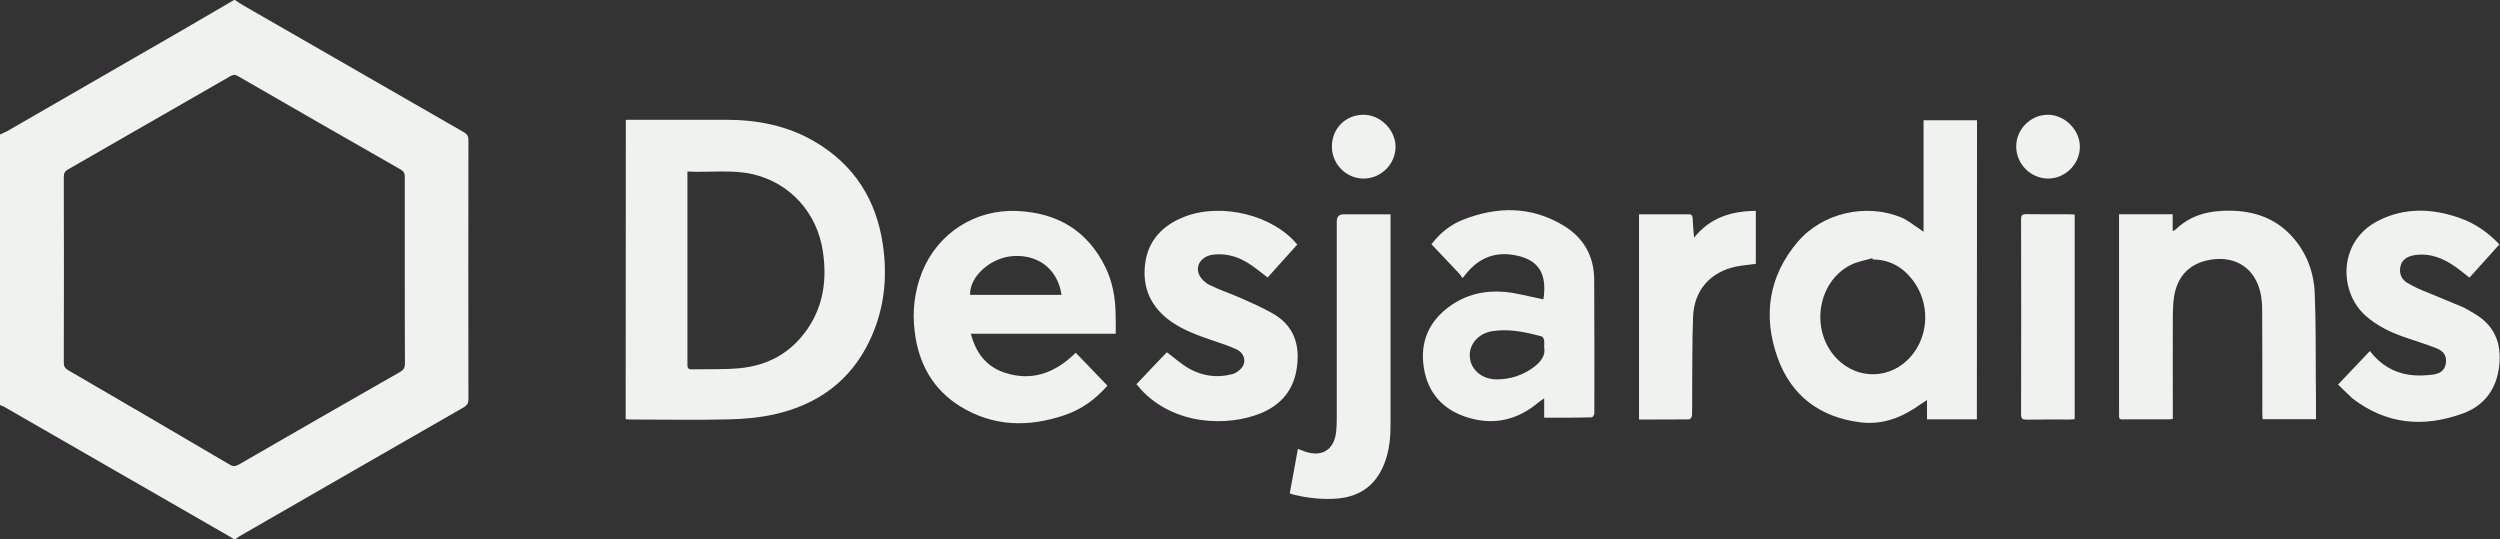
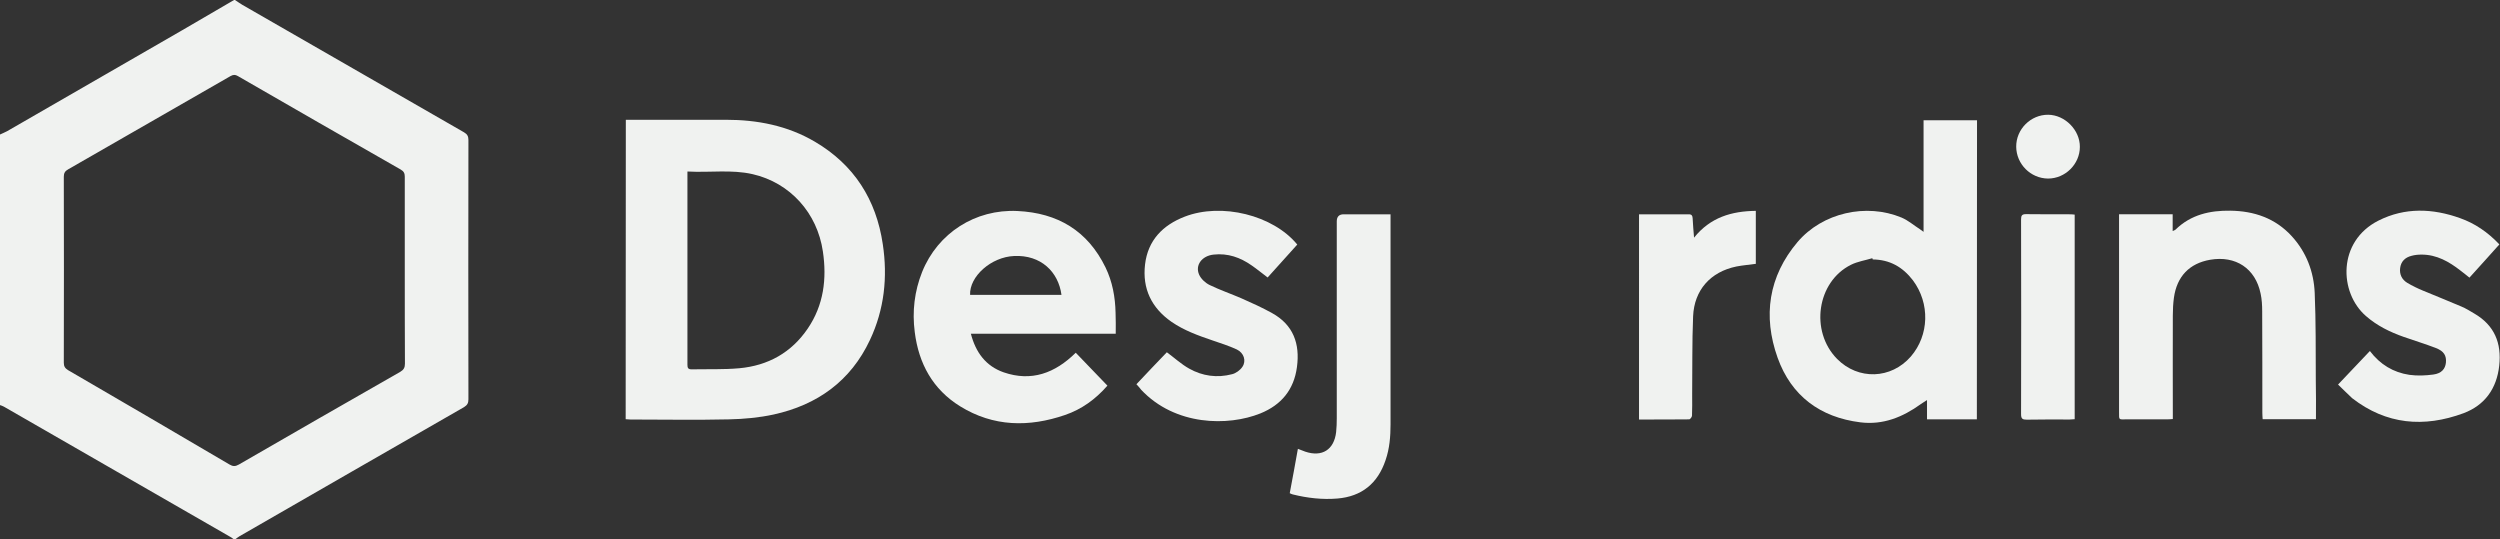
<svg xmlns="http://www.w3.org/2000/svg" version="1.1" id="Layer_1" x="0px" y="0px" viewBox="0 0 1594.7 344" style="enable-background:new 0 0 1594.7 344;" xml:space="preserve">
  <rect x="0" y="0" width="1594.7" height="344" fill="#333333" stroke="none" />
  <style type="text/css">
	.st0{fill:#F0F2F0;}
</style>
  <path class="st0" d="M149.9,0c1.6,1,3.1,2.2,4.7,3.1c47.1,27.1,94.2,54.2,141.4,81.3c2.1,1.2,2.8,2.6,2.8,4.9  c-0.1,55.1-0.1,110.2,0,165.4c0,2.4-0.7,3.7-2.8,5c-47.8,27.4-95.5,54.9-143.3,82.4c-1,0.6-1.8,1.3-2.8,2h-0.6  c-0.6-0.4-1.2-0.9-1.8-1.3c-48.3-27.8-96.7-55.6-145-83.4c-0.8-0.5-1.7-0.7-2.5-1c0-57.5,0-115.1,0-172.6c1.5-0.7,3-1.3,4.5-2.1  C41.7,62.2,79,40.7,116.2,19.3c11.1-6.4,22.1-12.9,33.1-19.3C149.5,0,149.7,0,149.9,0L149.9,0z M258.2,172.5c0-19.9,0-39.9,0-59.8  c0-2.1-0.6-3.4-2.5-4.5c-34.7-19.8-69.4-39.7-104-59.7c-1.7-1-2.9-0.9-4.6,0C112.7,68.3,78.1,88.2,43.5,108c-2,1.1-2.8,2.4-2.8,4.7  c0.1,39.6,0.1,79.2,0,118.7c0,2.3,0.8,3.5,2.7,4.7c34.4,20,68.7,40,103,60.2c2.2,1.3,3.7,1.3,6,0c34.2-19.8,68.6-39.5,102.9-59.1  c2.2-1.3,3-2.7,3-5.2C258.2,212.1,258.2,192.3,258.2,172.5L258.2,172.5z" />
  <path class="st0" d="M399.2,76.4c1.4,0,2.5,0,3.6,0c20,0,40.1,0,60.2,0c20.1,0,39.3,3.7,56.8,14c25,14.7,39.1,36.9,43.3,65.3  c3.2,21.1,1,41.7-8.2,61.2c-12.3,26.2-33.6,41.4-61.4,47.5c-9.2,2-18.9,2.9-28.4,3.1c-21,0.5-42,0.1-63,0.1c-0.9,0-1.9-0.1-3-0.2  L399.2,76.4L399.2,76.4z M438.5,109.4v4.7c0,33.6,0,67.2,0,100.7c0,6,0,12,0,17.9c0,1.9,0.4,2.9,2.6,2.9c10.2-0.2,20.4,0.2,30.5-0.7  c18.3-1.7,33.2-9.9,43.7-25.4c10.1-14.9,12.2-31.6,9.6-49.1c-3.6-24.6-20.9-43.8-44.8-49.3C466.6,108,452.8,110.2,438.5,109.4  L438.5,109.4z" />
  <path class="st0" d="M1261,267.5h-31.8v-12.3c-1.8,1.2-2.9,1.8-4,2.6c-11.5,8.3-24.1,13.4-38.5,11.6c-25.7-3.2-44.1-16.9-52.8-41.2  c-9.5-26.6-5.8-51.9,12.7-73.8c15.9-18.7,43.8-25,66.4-15.6c4.2,1.8,7.9,5,11.8,7.5c0.5,0.3,0.9,0.7,2.2,1.6c0-12.4,0-24.1,0-35.8  s0-23.5,0-35.4h34.1L1261,267.5L1261,267.5z M1194.6,165.5c-0.1-0.3-0.2-0.5-0.3-0.8c-4.6,1.4-9.4,2.1-13.6,4.2  c-21.7,10.8-26.3,42.3-8.9,60c13.5,13.7,34.5,13,47.1-1.5c11.7-13.6,12.3-33.9,1.3-48.6C1213.7,170.3,1205.4,165.6,1194.6,165.5  L1194.6,165.5z" />
  <path class="st0" d="M711.7,212.9h-92.4c3.1,11.9,9.5,20.6,20.9,24.6c17.7,6.1,32.7,0.6,46-12.5c6.7,6.9,13.4,13.9,20.2,21  c-7.7,8.8-16.5,15.1-27,18.7c-23,7.9-45.7,7.6-66.9-5.5c-17.5-10.8-26.5-27.3-29-47.4c-1.7-13.1-0.2-26,4.7-38.3  c10-24.9,34-40.2,60.8-38.9c25.7,1.2,44.8,12.6,56.2,36c4.4,9.1,6.2,18.9,6.4,29C711.8,203.8,711.7,208.1,711.7,212.9L711.7,212.9z   M677.1,188.1c-2-14.8-13.2-25.6-30.2-24.8c-14.6,0.6-28.6,13-28.1,24.8H677.1z" />
  <path class="st0" d="M1477.3,267.4h-34c-0.1-1.5-0.2-2.8-0.2-4.2c0-21.5,0-43.1-0.1-64.6c0-3.8-0.2-7.6-1-11.3  c-3.3-16.1-15.9-24.4-32.2-21.6c-13.2,2.3-21.2,10.6-23.1,24.2c-0.5,3.7-0.7,7.5-0.7,11.3c-0.1,20.7,0,41.4,0,62.1v4  c-1.4,0.1-2.5,0.2-3.7,0.2c-8.6,0-17.2,0-25.8,0c-5.1,0-4.8,0.7-4.8-4.7c0-40.6,0-81.3,0-121.9v-4.2h34.2v10.7  c1-0.5,1.5-0.6,1.8-0.9c9.8-9.6,22-12.3,35-12.1c15.2,0.2,28.7,4.8,39.2,16.3c9.3,10.2,14,22.6,14.6,36.1  c0.8,18.6,0.6,37.1,0.7,55.7C1477.4,250.8,1477.3,259,1477.3,267.4L1477.3,267.4z" />
-   <path class="st0" d="M985,266.4v-12.3c-1.8,1.2-2.8,1.9-3.8,2.7c-13.2,11.1-28.2,14.6-44.7,9.6c-15.9-4.8-25.8-15.6-28.3-32.1  c-2.5-16.1,3.3-29.4,16.5-38.9c10.5-7.6,22.5-10.3,35.2-9.2c7.5,0.7,15,2.8,22.5,4.3c0.7,0.1,1.4,0.3,2.1,0.5  c2.4-15.8-2.2-26.2-20.6-28.6c-11.7-1.5-21.1,2.9-28.5,12c-0.6,0.8-1.3,1.6-2.5,3c-0.8-1.1-1.3-2-2-2.8  c-5.9-6.2-11.8-12.5-17.8-18.8c5.4-7.1,12-12.4,20-15.6c21.8-8.6,43.5-8.8,64.1,3.6c12.7,7.6,19.5,19.2,19.7,34.2  c0.2,28.6,0.1,57.1,0.1,85.6c0,0.9-1,2.6-1.6,2.6C1005.4,266.5,995.4,266.4,985,266.4L985,266.4z M985,221.6c0-2.1,0.2-3.5-0.1-4.8  c-0.2-0.8-0.8-2.1-1.5-2.2c-10.3-2.8-20.6-5-31.3-3.4c-9.2,1.4-15.3,8.6-14.5,16.8c0.7,8,7.9,14,17,14c9,0,17.1-2.7,24.3-8.2  C983,230.5,986,226.6,985,221.6L985,221.6z" />
  <path class="st0" d="M1491.4,245.3c7-7.3,13.6-14.3,20.3-21.4c6.5,8.6,15,13.7,25.2,15.2c5,0.7,10.2,0.5,15.3-0.2  c5.2-0.7,7.6-3.6,8-7.6c0.4-4.4-1.2-7.3-6.4-9.3c-6.7-2.6-13.7-4.7-20.5-7.1c-8.8-3.1-17-7.1-24.1-13.3c-17.3-15-18.2-47.7,8-60.9  c16.9-8.5,34.5-7.8,51.9-1.6c9.7,3.4,17.9,9.1,25.2,16.8c-6.3,7.1-12.6,14-19.1,21.2c-2-1.6-3.8-3.1-5.7-4.5  c-7.3-5.7-15.2-10.2-24.8-10.2c-2.2,0-4.4,0.2-6.5,0.8c-4,1-6.7,3.6-7.2,7.8c-0.5,4,1.1,7.3,4.5,9.4c3.2,1.9,6.7,3.6,10.1,5  c8.1,3.4,16.3,6.6,24.4,10.1c2.9,1.2,5.6,2.9,8.3,4.5c12.9,7.5,17.5,18.9,15.9,33.3c-1.6,14.6-9.2,25.2-22.8,30.3  c-25.2,9.3-49.2,7.3-71-9.6C1497.4,251.3,1494.6,248.3,1491.4,245.3L1491.4,245.3z" />
  <path class="st0" d="M724.9,245.1c6.8-7.2,13.3-14.1,19.4-20.4c4.9,3.6,9.2,7.6,14.2,10.4c8.5,4.8,17.9,6.1,27.4,3.6  c2.5-0.6,5.2-2.6,6.6-4.7c2.6-3.8,1-8.9-3.6-11.1c-5-2.3-10.3-4-15.6-5.8c-9.1-3.1-18-6.3-26-11.8c-12.8-8.9-18.7-21.2-16.9-36.6  c1.8-15.4,11.3-25.1,25.3-30.5c23.5-9.1,56.4-1,71.8,17.8c-6.2,6.9-12.5,13.9-18.9,21c-3.5-2.6-6.7-5.3-10.2-7.7  c-7.3-5.1-15.2-7.9-24.3-6.9c-7.4,0.8-11.9,6.7-9.2,12.8c1.2,2.7,4,5.3,6.7,6.6c6.6,3.2,13.6,5.6,20.3,8.5  c6.6,2.9,13.2,5.9,19.5,9.4c13.6,7.5,17.9,19.6,15.9,34.4c-1.9,14.5-10,24.2-23.3,29.6c-20.6,8.3-54.4,8-76.1-15.1  C727.2,247.6,726.2,246.5,724.9,245.1L724.9,245.1z" />
  <path class="st0" d="M887,136.7c0,1.6,0,2.7,0,3.9c0,43.3,0,86.7,0,130c0,7.8-0.6,15.5-3.2,23c-5,14.8-15.2,23.1-30.7,24.4  c-9.6,0.8-19.1-0.3-28.4-2.6c-0.6-0.1-1.1-0.4-2-0.8c1.8-9.4,3.5-18.8,5.2-28.3c1.8,0.7,3.2,1.2,4.7,1.8  c10.7,3.6,18.4-1.2,19.7-12.5c0.3-2.9,0.4-5.9,0.4-8.8c0-41.9,0-83.8,0-125.6c0-3,1.5-4.5,4.4-4.5C867,136.7,876.7,136.7,887,136.7  L887,136.7z" />
  <path class="st0" d="M1045.5,136.7c10.8,0,21.3,0,31.8,0c1.9,0,2.3,1,2.4,2.5c0.2,3.8,0.5,7.7,0.9,12.4c10.4-13,24-16.9,39.4-17.1  v33.8c-4.2,0.6-8.3,0.9-12.4,1.7c-16.5,3.4-26.9,15-27.6,31.8c-0.7,16.7-0.4,33.4-0.6,50.1c0,4.4,0.1,8.8-0.1,13.2  c0,0.9-1.2,2.4-1.8,2.4c-10.6,0.1-21.2,0.1-32,0.1L1045.5,136.7L1045.5,136.7z" />
  <path class="st0" d="M1323.4,136.9v130.5c-1.2,0.1-2.2,0.2-3.2,0.2c-9.1,0-18.3-0.1-27.4,0.1c-2.7,0-3.6-0.6-3.6-3.5  c0.1-41.4,0.1-82.9,0-124.3c0-2.4,0.6-3.3,3.1-3.3c9.4,0.1,18.9,0.1,28.3,0.1C1321.6,136.7,1322.4,136.8,1323.4,136.9L1323.4,136.9z  " />
-   <path class="st0" d="M890.2,93.5c0,11.1-9,20.2-20.1,20.4c-11.2,0.2-20.5-9.1-20.5-20.3c-0.1-11.6,8.7-20.4,20.2-20.4  C880.5,73.2,890.1,82.8,890.2,93.5L890.2,93.5z" />
  <path class="st0" d="M1306.4,113.9c-11.1-0.1-20.2-9.2-20.3-20.3c-0.1-11.2,9.3-20.5,20.4-20.4c10.7,0.1,20.3,9.8,20.2,20.5  C1326.7,104.7,1317.4,113.9,1306.4,113.9L1306.4,113.9z" />
</svg>